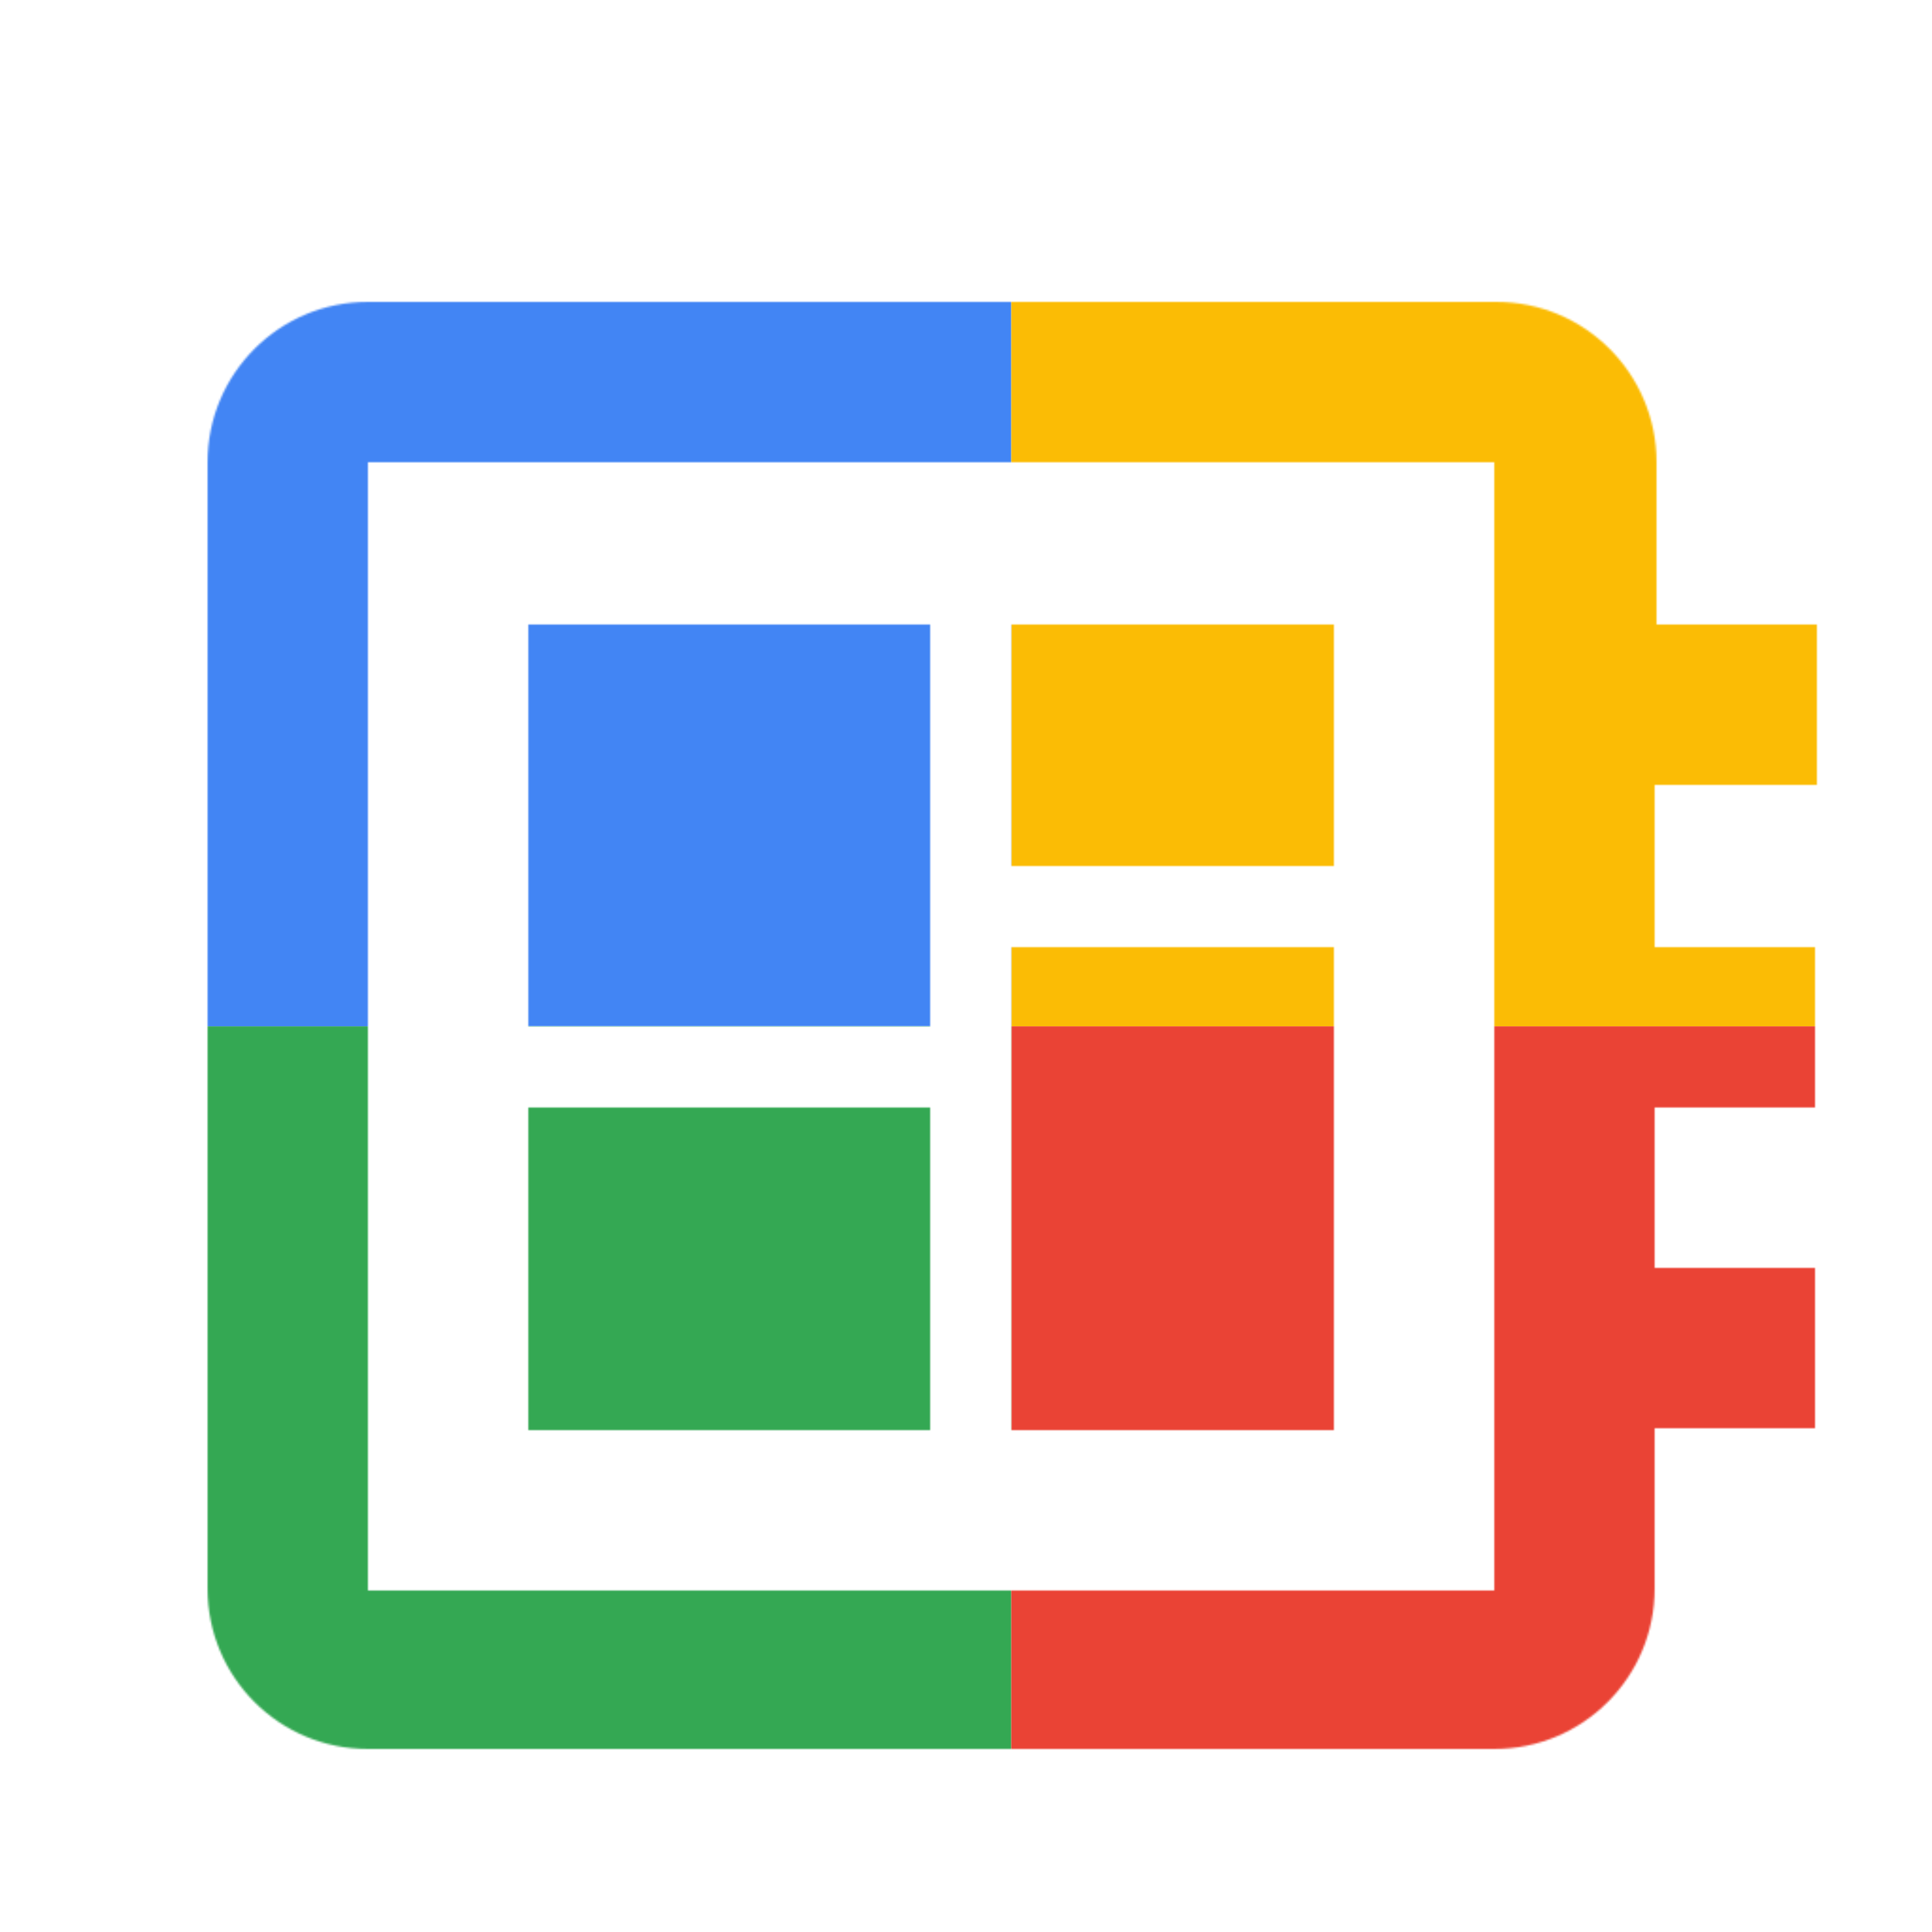
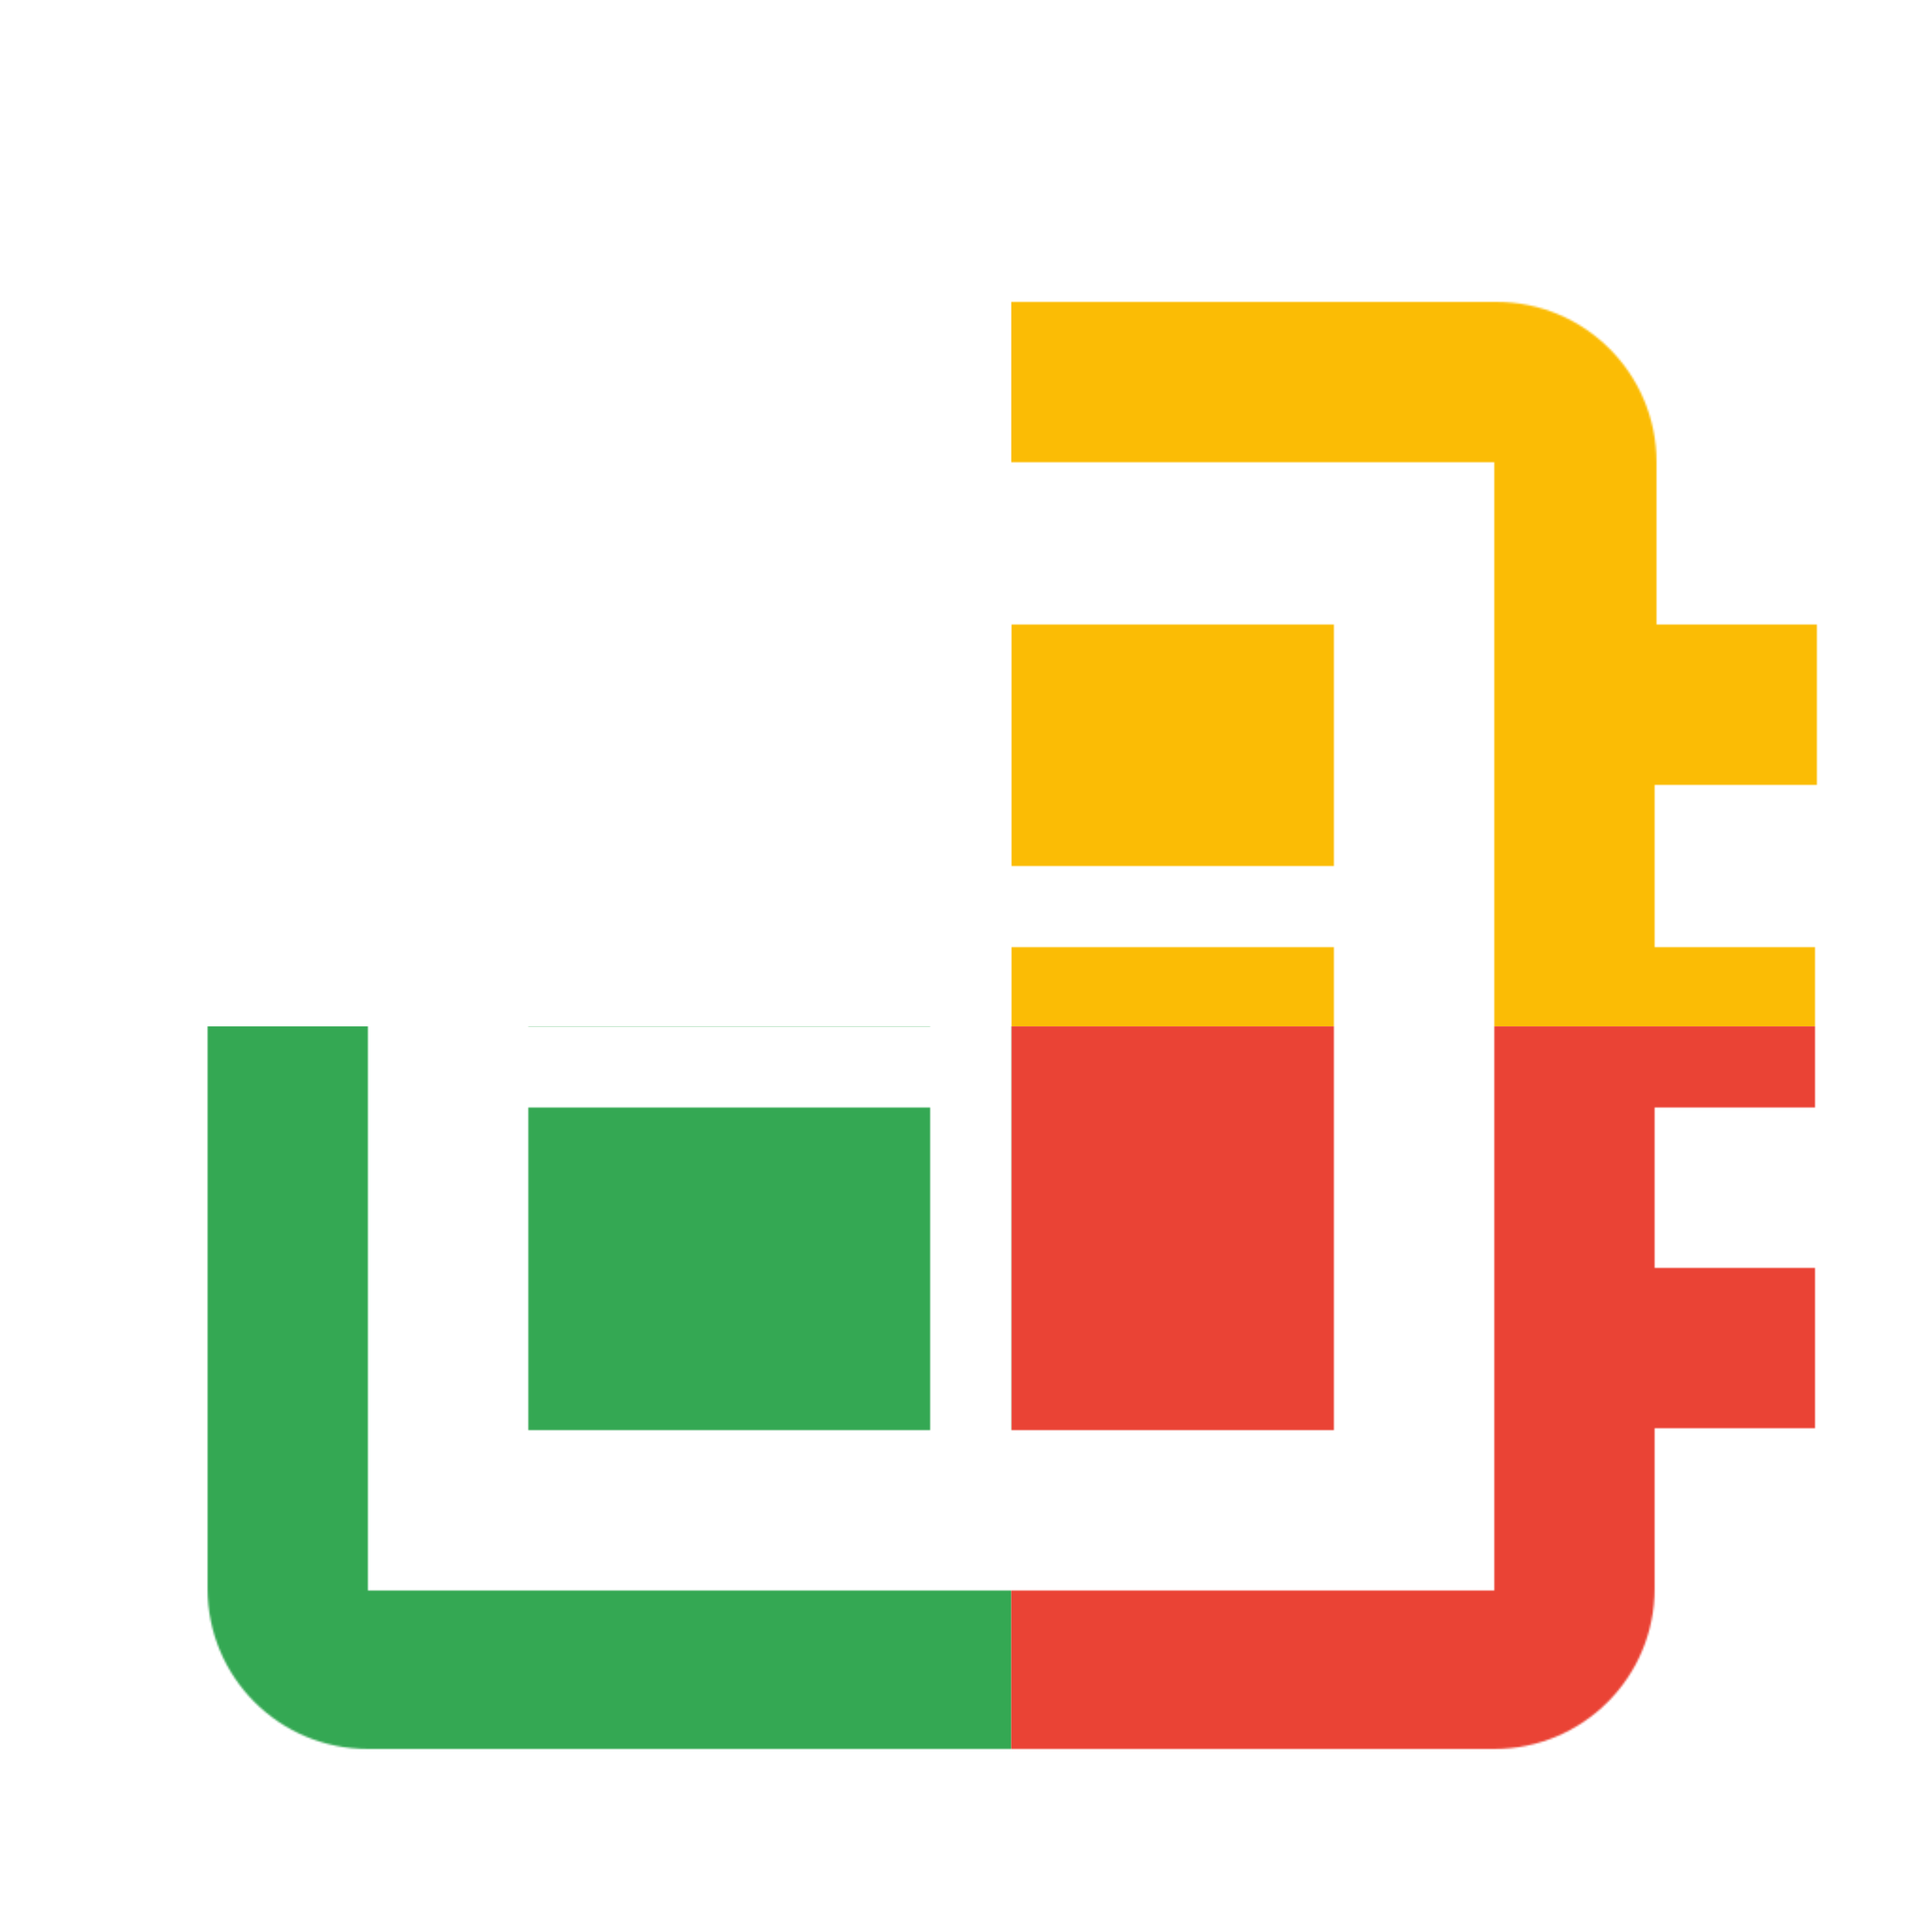
<svg xmlns="http://www.w3.org/2000/svg" viewBox="0 0 1024 1024">
  <defs>
    <filter id="f1" x="0" y="0" width="200%" height="200%">
      <feOffset result="offOut" in="SourceAlpha" dx="24" dy="32" />
      <feGaussianBlur result="blurOut" in="offOut" stdDeviation="16" />
      <feBlend in="SourceGraphic" in2="blurOut" mode="normal" />
    </filter>
    <g id="base">
-       <rect x="0" y="0" width="512" height="512" fill="#4285F4" />
      <rect x="0" y="512" width="512" height="512" fill="#34A853" />
      <rect x="512" y="0" width="512" height="512" fill="#FBBC05" />
      <rect x="512" y="512" width="512" height="512" fill="#EA4335" />
    </g>
    <g id="asset892" desc="Material Icons (Apache 2.0)/Hardware/developer board">
      <path d="M939 384 V299 h-85 V213 c0 -47 -38 -85 -85 -85 H171 c-47 0 -85 38 -85 85 v597 c0 47 38 85 85 85 h597 c47 0 85 -38 85 -85 v-85 h85 v-85 h-85 v-85 h85 v-85 h-85 V384 h85 zm-171 427 H171 V213 h597 v597 zM256 555 h213 v171 H256 zm256 -256 h171 v128 h-171 zM256 299 h213 v213 H256 zm256 171 h171 v256 h-171 z" />
    </g>
  </defs>
  <g filter="url(#f1)">
    <mask id="assetMask">
      <use href="#asset892" fill="white" />
    </mask>
    <use href="#base" mask="url(#assetMask)" />
  </g>
</svg>